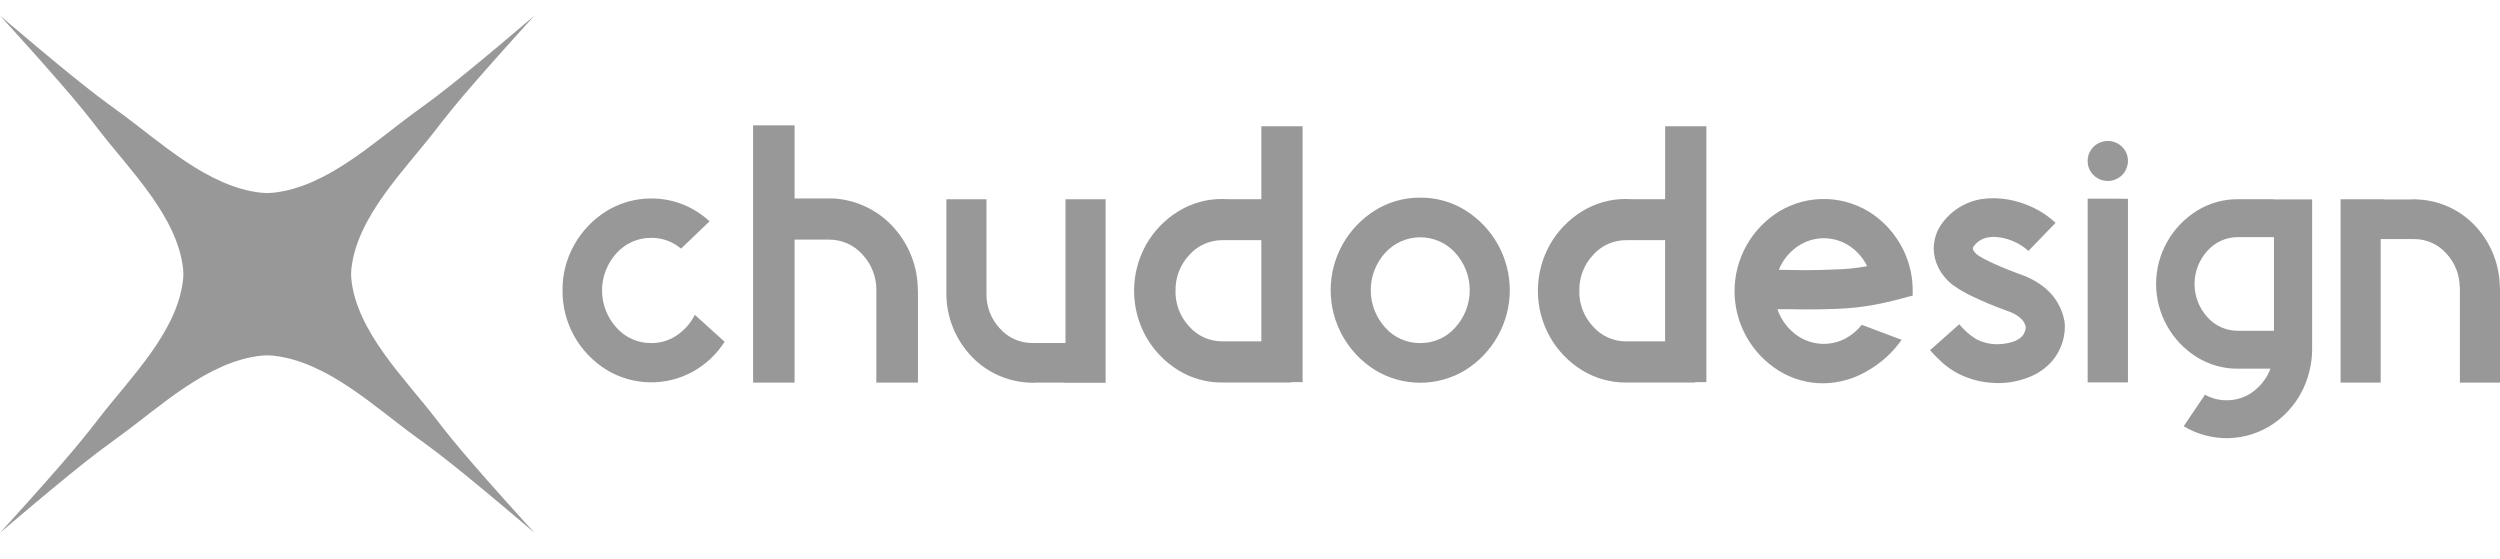
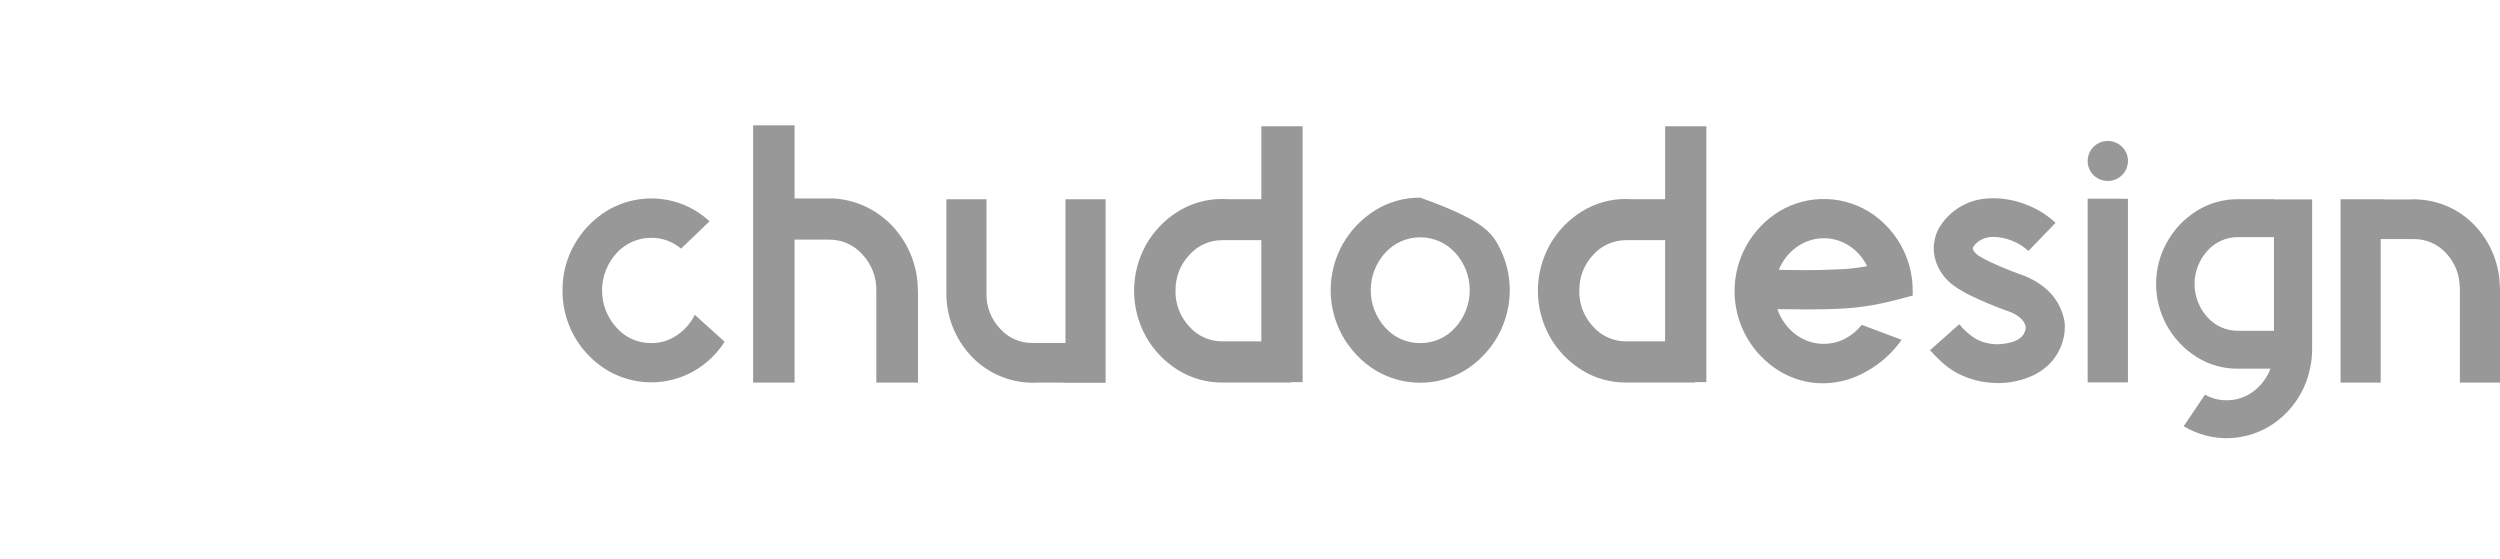
<svg xmlns="http://www.w3.org/2000/svg" width="94" height="21" viewBox="0 0 94 21" fill="none">
-   <path d="M20.096 0.586C20.096 0.586 17.95 2.929 16.963 4.147C16.766 4.391 16.569 4.642 16.381 4.886C15.194 6.423 13.425 8.142 13.211 10.114C13.197 10.244 13.197 10.376 13.211 10.506C13.425 12.478 15.194 14.197 16.381 15.734C16.569 15.978 16.766 16.229 16.963 16.473C17.95 17.691 20.096 20.034 20.096 20.034C20.096 20.034 17.675 17.957 16.416 17.002C16.165 16.811 15.905 16.62 15.653 16.438C14.065 15.29 12.289 13.579 10.251 13.371C10.116 13.357 9.98 13.357 9.845 13.371C7.807 13.579 6.032 15.29 4.443 16.438C4.192 16.62 3.932 16.811 3.68 17.002C2.422 17.957 0 20.034 0 20.034C0 20.034 2.146 17.691 3.133 16.473C3.331 16.229 3.528 15.978 3.716 15.734C4.902 14.198 6.67 12.479 6.885 10.506C6.899 10.376 6.899 10.244 6.885 10.114C6.67 8.141 4.902 6.423 3.716 4.886C3.528 4.642 3.331 4.391 3.133 4.147C2.146 2.929 0 0.586 0 0.586C0 0.586 2.422 2.663 3.68 3.618C3.932 3.809 4.192 4 4.443 4.182C6.031 5.33 7.807 7.041 9.845 7.249C9.98 7.262 10.116 7.262 10.251 7.249C12.289 7.041 14.065 5.33 15.653 4.182C15.905 4 16.165 3.809 16.416 3.618C17.675 2.663 20.096 0.586 20.096 0.586Z" fill="#323232" fill-opacity="0.5" />
-   <path d="M85.501 7.498H86.936V13.141C86.936 13.382 86.909 13.622 86.856 13.856C86.685 14.69 86.201 15.428 85.501 15.918C85.007 16.261 84.423 16.454 83.82 16.474C83.218 16.493 82.622 16.337 82.106 16.026L82.908 14.84C83.154 14.979 83.433 15.052 83.717 15.05C84.078 15.054 84.43 14.94 84.718 14.725C85.013 14.505 85.24 14.206 85.37 13.863H84.153C83.608 13.868 83.073 13.719 82.609 13.433C82.138 13.141 81.75 12.735 81.481 12.253C81.211 11.771 81.069 11.228 81.069 10.677C81.069 10.125 81.211 9.583 81.481 9.101C81.75 8.619 82.138 8.213 82.609 7.921C83.073 7.635 83.608 7.485 84.153 7.49H85.501V7.498ZM68.693 7.484C69.326 7.508 69.938 7.714 70.453 8.079C71.004 8.474 71.428 9.018 71.676 9.646C71.838 10.06 71.92 10.502 71.917 10.947V11.113C71.859 11.128 71.803 11.143 71.749 11.157C71.291 11.289 70.826 11.398 70.358 11.482C69.938 11.552 69.515 11.595 69.091 11.612C68.712 11.627 68.328 11.635 67.939 11.635C67.716 11.635 67.495 11.632 67.276 11.627H66.832C66.959 12 67.194 12.327 67.507 12.567C67.769 12.769 68.084 12.892 68.414 12.922C68.744 12.952 69.076 12.888 69.371 12.737C69.616 12.609 69.831 12.43 70.001 12.213L71.501 12.777C71.155 13.271 70.699 13.68 70.169 13.971C69.684 14.251 69.135 14.403 68.574 14.412C67.981 14.418 67.398 14.255 66.895 13.945C66.382 13.628 65.959 13.187 65.666 12.662C65.373 12.137 65.219 11.547 65.219 10.947C65.219 10.347 65.373 9.757 65.666 9.232C65.959 8.708 66.382 8.266 66.895 7.949C67.436 7.623 68.061 7.461 68.693 7.484ZM74.95 7.453C75.379 7.456 75.803 7.54 76.2 7.699C76.604 7.853 76.974 8.084 77.289 8.379L76.269 9.436C76.089 9.271 75.881 9.14 75.653 9.052C75.433 8.96 75.197 8.911 74.958 8.907C74.885 8.907 74.811 8.914 74.739 8.929C74.631 8.948 74.527 8.989 74.435 9.049C74.342 9.108 74.262 9.186 74.2 9.276C74.187 9.296 74.18 9.318 74.179 9.341C74.181 9.366 74.188 9.391 74.2 9.413C74.258 9.509 74.342 9.589 74.442 9.642C74.558 9.711 74.677 9.775 74.798 9.833C75.133 9.992 75.49 10.142 75.869 10.281L76.146 10.383C76.98 10.735 77.473 11.299 77.624 12.075C77.634 12.152 77.639 12.229 77.639 12.307C77.631 12.777 77.458 13.229 77.15 13.587C76.91 13.856 76.608 14.063 76.27 14.19C75.896 14.335 75.498 14.408 75.097 14.404C75.06 14.404 75.024 14.402 74.987 14.398C74.516 14.383 74.053 14.264 73.633 14.05C73.417 13.938 73.216 13.8 73.035 13.638C72.872 13.49 72.716 13.333 72.569 13.168L73.669 12.191C73.848 12.415 74.065 12.605 74.311 12.755C74.534 12.869 74.78 12.934 75.031 12.943H75.067C75.262 12.945 75.457 12.918 75.644 12.863C75.792 12.825 75.928 12.748 76.036 12.64C76.109 12.551 76.156 12.442 76.168 12.328V12.292C76.142 12.164 76.072 12.047 75.971 11.963C75.865 11.87 75.745 11.795 75.614 11.742L75.345 11.642C74.947 11.497 74.546 11.328 74.143 11.135C73.908 11.026 73.684 10.896 73.473 10.748C73.217 10.567 73.011 10.324 72.875 10.043C72.766 9.825 72.71 9.584 72.708 9.341C72.71 9.084 72.772 8.832 72.89 8.604C73.056 8.312 73.286 8.06 73.562 7.867C73.837 7.675 74.153 7.546 74.485 7.489C74.639 7.465 74.795 7.453 74.95 7.453ZM37.092 11.044C37.082 11.529 37.264 12 37.599 12.354C37.751 12.525 37.938 12.663 38.148 12.757C38.359 12.85 38.588 12.898 38.818 12.896H40.063V7.492H41.571V14.393H40.063L39.925 14.386H38.964L38.818 14.393C38.765 14.393 38.711 14.391 38.657 14.386H38.651L38.483 14.371C37.696 14.282 36.969 13.904 36.447 13.312C35.907 12.702 35.601 11.921 35.584 11.109V7.492H37.092V11.044ZM53.404 7.432C54 7.426 54.584 7.59 55.09 7.902C55.603 8.222 56.027 8.665 56.32 9.191C56.614 9.718 56.768 10.309 56.768 10.911C56.768 11.513 56.614 12.104 56.32 12.631C56.027 13.157 55.603 13.601 55.09 13.921C54.581 14.228 53.998 14.391 53.402 14.391C52.807 14.391 52.223 14.228 51.714 13.921C51.2 13.602 50.776 13.158 50.481 12.632C50.187 12.105 50.033 11.513 50.033 10.911C50.033 10.309 50.187 9.717 50.481 9.19C50.776 8.664 51.2 8.221 51.714 7.902C52.221 7.59 52.808 7.426 53.404 7.432ZM89.652 7.5H90.621L90.767 7.492C90.82 7.492 90.871 7.495 90.919 7.5H90.927L91.102 7.514C91.89 7.598 92.617 7.976 93.137 8.57C93.677 9.182 93.981 9.963 93.993 10.776C93.998 10.798 94 10.82 94 10.842V14.386H92.492V10.776H92.484V10.842C92.495 10.357 92.315 9.887 91.983 9.532C91.831 9.36 91.644 9.222 91.434 9.129C91.224 9.035 90.996 8.988 90.766 8.99H89.514V14.387H88.006V7.492H89.652V7.5ZM29.876 7.462H31.34L31.515 7.477C32.331 7.57 33.082 7.962 33.623 8.576C34.182 9.206 34.497 10.015 34.509 10.854C34.514 10.878 34.516 10.903 34.516 10.927V14.385H32.95V10.927C32.961 10.425 32.773 9.938 32.429 9.57C32.271 9.392 32.077 9.249 31.858 9.152C31.64 9.056 31.404 9.007 31.165 9.01H29.876V14.385H28.317V4.713H29.876V7.462ZM48.978 14.369H48.548V14.383H45.97C45.379 14.389 44.799 14.228 44.298 13.917C43.797 13.607 43.382 13.176 43.093 12.665C42.797 12.135 42.641 11.539 42.641 10.933C42.641 10.326 42.797 9.73 43.093 9.2C43.382 8.689 43.797 8.259 44.298 7.949C44.799 7.639 45.379 7.476 45.97 7.482L46.151 7.489H47.427V4.748H48.978V14.369ZM64.16 14.369H63.73V14.383H61.152C60.562 14.389 59.981 14.228 59.48 13.917C58.979 13.607 58.565 13.176 58.276 12.665C57.979 12.135 57.824 11.539 57.824 10.933C57.824 10.326 57.979 9.73 58.276 9.2C58.565 8.689 58.979 8.259 59.48 7.949C59.981 7.639 60.562 7.476 61.152 7.482L61.335 7.489H62.609V4.748H64.16V14.369ZM80.011 7.476V14.377H78.496V7.469H79.523L80.011 7.476ZM24.217 7.473C24.715 7.431 25.216 7.504 25.681 7.688C26.049 7.837 26.388 8.052 26.679 8.321L25.608 9.349C25.296 9.083 24.897 8.939 24.486 8.943C24.239 8.941 23.995 8.992 23.77 9.092C23.544 9.192 23.342 9.339 23.179 9.522C22.83 9.905 22.637 10.403 22.637 10.92C22.637 11.437 22.83 11.935 23.179 12.318C23.342 12.503 23.543 12.65 23.769 12.751C23.994 12.851 24.239 12.902 24.486 12.9C24.831 12.903 25.168 12.801 25.451 12.607C25.739 12.413 25.972 12.147 26.125 11.837L27.246 12.85C26.952 13.311 26.548 13.694 26.07 13.964C25.571 14.243 25.006 14.385 24.434 14.376C23.861 14.366 23.301 14.205 22.812 13.909C22.299 13.594 21.877 13.154 21.586 12.63C21.295 12.106 21.145 11.516 21.151 10.918C21.144 10.311 21.3 9.713 21.603 9.186C21.893 8.673 22.309 8.242 22.812 7.931C23.238 7.671 23.719 7.515 24.217 7.473ZM53.401 8.922C53.154 8.922 52.908 8.974 52.682 9.074C52.455 9.175 52.252 9.321 52.086 9.504C51.734 9.889 51.54 10.391 51.54 10.911C51.54 11.431 51.734 11.933 52.086 12.318C52.251 12.504 52.454 12.652 52.682 12.752C52.909 12.852 53.156 12.903 53.404 12.9C53.652 12.902 53.898 12.851 54.124 12.751C54.35 12.65 54.552 12.503 54.716 12.318C55.067 11.933 55.262 11.431 55.262 10.911C55.262 10.391 55.067 9.889 54.716 9.504C54.55 9.321 54.347 9.174 54.121 9.074C53.895 8.974 53.649 8.922 53.401 8.922ZM45.969 9.03C45.732 9.028 45.498 9.077 45.281 9.173C45.065 9.269 44.873 9.41 44.717 9.587C44.375 9.951 44.19 10.434 44.2 10.933H44.199C44.189 11.431 44.375 11.914 44.717 12.278C44.873 12.455 45.065 12.597 45.281 12.693C45.497 12.79 45.732 12.837 45.969 12.835H47.426V9.03H45.969ZM61.151 9.03C60.915 9.028 60.68 9.077 60.464 9.173C60.248 9.269 60.055 9.41 59.9 9.587C59.557 9.951 59.372 10.434 59.383 10.933H59.382C59.371 11.431 59.557 11.914 59.9 12.278C60.055 12.455 60.248 12.597 60.464 12.693C60.68 12.79 60.915 12.837 61.151 12.835H62.608V9.03H61.151ZM84.153 8.916C83.934 8.914 83.718 8.96 83.518 9.049C83.318 9.138 83.139 9.27 82.995 9.434C82.686 9.775 82.515 10.219 82.515 10.678C82.515 11.137 82.686 11.581 82.995 11.922C83.139 12.086 83.318 12.216 83.518 12.306C83.718 12.395 83.934 12.44 84.153 12.438H85.501V8.916H84.153ZM68.539 8.958C68.186 8.966 67.844 9.081 67.558 9.287C67.256 9.504 67.022 9.801 66.883 10.145C67.014 10.145 67.145 10.147 67.276 10.151C67.475 10.156 67.672 10.158 67.866 10.158C68.26 10.158 68.646 10.149 69.025 10.13H69.025C69.421 10.123 69.816 10.081 70.205 10.007C70.053 9.698 69.821 9.435 69.534 9.243C69.24 9.05 68.892 8.95 68.539 8.958ZM79.327 5.303C79.502 5.32 79.665 5.396 79.789 5.52C79.861 5.588 79.917 5.671 79.955 5.763C79.993 5.854 80.012 5.952 80.011 6.051C80.011 6.225 79.951 6.394 79.84 6.529C79.729 6.664 79.573 6.757 79.401 6.791C79.229 6.825 79.05 6.799 78.896 6.717C78.741 6.635 78.619 6.502 78.552 6.341C78.485 6.18 78.477 6.001 78.527 5.834C78.578 5.667 78.685 5.523 78.831 5.426C78.977 5.329 79.153 5.286 79.327 5.303Z" fill="#323232" fill-opacity="0.5" />
+   <path d="M85.501 7.498H86.936V13.141C86.936 13.382 86.909 13.622 86.856 13.856C86.685 14.69 86.201 15.428 85.501 15.918C85.007 16.261 84.423 16.454 83.82 16.474C83.218 16.493 82.622 16.337 82.106 16.026L82.908 14.84C83.154 14.979 83.433 15.052 83.717 15.05C84.078 15.054 84.43 14.94 84.718 14.725C85.013 14.505 85.24 14.206 85.37 13.863H84.153C83.608 13.868 83.073 13.719 82.609 13.433C82.138 13.141 81.75 12.735 81.481 12.253C81.211 11.771 81.069 11.228 81.069 10.677C81.069 10.125 81.211 9.583 81.481 9.101C81.75 8.619 82.138 8.213 82.609 7.921C83.073 7.635 83.608 7.485 84.153 7.49H85.501V7.498ZM68.693 7.484C69.326 7.508 69.938 7.714 70.453 8.079C71.004 8.474 71.428 9.018 71.676 9.646C71.838 10.06 71.92 10.502 71.917 10.947V11.113C71.859 11.128 71.803 11.143 71.749 11.157C71.291 11.289 70.826 11.398 70.358 11.482C69.938 11.552 69.515 11.595 69.091 11.612C68.712 11.627 68.328 11.635 67.939 11.635C67.716 11.635 67.495 11.632 67.276 11.627H66.832C66.959 12 67.194 12.327 67.507 12.567C67.769 12.769 68.084 12.892 68.414 12.922C68.744 12.952 69.076 12.888 69.371 12.737C69.616 12.609 69.831 12.43 70.001 12.213L71.501 12.777C71.155 13.271 70.699 13.68 70.169 13.971C69.684 14.251 69.135 14.403 68.574 14.412C67.981 14.418 67.398 14.255 66.895 13.945C66.382 13.628 65.959 13.187 65.666 12.662C65.373 12.137 65.219 11.547 65.219 10.947C65.219 10.347 65.373 9.757 65.666 9.232C65.959 8.708 66.382 8.266 66.895 7.949C67.436 7.623 68.061 7.461 68.693 7.484ZM74.95 7.453C75.379 7.456 75.803 7.54 76.2 7.699C76.604 7.853 76.974 8.084 77.289 8.379L76.269 9.436C76.089 9.271 75.881 9.14 75.653 9.052C75.433 8.96 75.197 8.911 74.958 8.907C74.885 8.907 74.811 8.914 74.739 8.929C74.631 8.948 74.527 8.989 74.435 9.049C74.342 9.108 74.262 9.186 74.2 9.276C74.187 9.296 74.18 9.318 74.179 9.341C74.181 9.366 74.188 9.391 74.2 9.413C74.258 9.509 74.342 9.589 74.442 9.642C74.558 9.711 74.677 9.775 74.798 9.833C75.133 9.992 75.49 10.142 75.869 10.281L76.146 10.383C76.98 10.735 77.473 11.299 77.624 12.075C77.634 12.152 77.639 12.229 77.639 12.307C77.631 12.777 77.458 13.229 77.15 13.587C76.91 13.856 76.608 14.063 76.27 14.19C75.896 14.335 75.498 14.408 75.097 14.404C75.06 14.404 75.024 14.402 74.987 14.398C74.516 14.383 74.053 14.264 73.633 14.05C73.417 13.938 73.216 13.8 73.035 13.638C72.872 13.49 72.716 13.333 72.569 13.168L73.669 12.191C73.848 12.415 74.065 12.605 74.311 12.755C74.534 12.869 74.78 12.934 75.031 12.943H75.067C75.262 12.945 75.457 12.918 75.644 12.863C75.792 12.825 75.928 12.748 76.036 12.64C76.109 12.551 76.156 12.442 76.168 12.328V12.292C76.142 12.164 76.072 12.047 75.971 11.963C75.865 11.87 75.745 11.795 75.614 11.742L75.345 11.642C74.947 11.497 74.546 11.328 74.143 11.135C73.908 11.026 73.684 10.896 73.473 10.748C73.217 10.567 73.011 10.324 72.875 10.043C72.766 9.825 72.71 9.584 72.708 9.341C72.71 9.084 72.772 8.832 72.89 8.604C73.056 8.312 73.286 8.06 73.562 7.867C73.837 7.675 74.153 7.546 74.485 7.489C74.639 7.465 74.795 7.453 74.95 7.453ZM37.092 11.044C37.082 11.529 37.264 12 37.599 12.354C37.751 12.525 37.938 12.663 38.148 12.757C38.359 12.85 38.588 12.898 38.818 12.896H40.063V7.492H41.571V14.393H40.063L39.925 14.386H38.964L38.818 14.393C38.765 14.393 38.711 14.391 38.657 14.386H38.651L38.483 14.371C37.696 14.282 36.969 13.904 36.447 13.312C35.907 12.702 35.601 11.921 35.584 11.109V7.492H37.092V11.044ZM53.404 7.432C55.603 8.222 56.027 8.665 56.32 9.191C56.614 9.718 56.768 10.309 56.768 10.911C56.768 11.513 56.614 12.104 56.32 12.631C56.027 13.157 55.603 13.601 55.09 13.921C54.581 14.228 53.998 14.391 53.402 14.391C52.807 14.391 52.223 14.228 51.714 13.921C51.2 13.602 50.776 13.158 50.481 12.632C50.187 12.105 50.033 11.513 50.033 10.911C50.033 10.309 50.187 9.717 50.481 9.19C50.776 8.664 51.2 8.221 51.714 7.902C52.221 7.59 52.808 7.426 53.404 7.432ZM89.652 7.5H90.621L90.767 7.492C90.82 7.492 90.871 7.495 90.919 7.5H90.927L91.102 7.514C91.89 7.598 92.617 7.976 93.137 8.57C93.677 9.182 93.981 9.963 93.993 10.776C93.998 10.798 94 10.82 94 10.842V14.386H92.492V10.776H92.484V10.842C92.495 10.357 92.315 9.887 91.983 9.532C91.831 9.36 91.644 9.222 91.434 9.129C91.224 9.035 90.996 8.988 90.766 8.99H89.514V14.387H88.006V7.492H89.652V7.5ZM29.876 7.462H31.34L31.515 7.477C32.331 7.57 33.082 7.962 33.623 8.576C34.182 9.206 34.497 10.015 34.509 10.854C34.514 10.878 34.516 10.903 34.516 10.927V14.385H32.95V10.927C32.961 10.425 32.773 9.938 32.429 9.57C32.271 9.392 32.077 9.249 31.858 9.152C31.64 9.056 31.404 9.007 31.165 9.01H29.876V14.385H28.317V4.713H29.876V7.462ZM48.978 14.369H48.548V14.383H45.97C45.379 14.389 44.799 14.228 44.298 13.917C43.797 13.607 43.382 13.176 43.093 12.665C42.797 12.135 42.641 11.539 42.641 10.933C42.641 10.326 42.797 9.73 43.093 9.2C43.382 8.689 43.797 8.259 44.298 7.949C44.799 7.639 45.379 7.476 45.97 7.482L46.151 7.489H47.427V4.748H48.978V14.369ZM64.16 14.369H63.73V14.383H61.152C60.562 14.389 59.981 14.228 59.48 13.917C58.979 13.607 58.565 13.176 58.276 12.665C57.979 12.135 57.824 11.539 57.824 10.933C57.824 10.326 57.979 9.73 58.276 9.2C58.565 8.689 58.979 8.259 59.48 7.949C59.981 7.639 60.562 7.476 61.152 7.482L61.335 7.489H62.609V4.748H64.16V14.369ZM80.011 7.476V14.377H78.496V7.469H79.523L80.011 7.476ZM24.217 7.473C24.715 7.431 25.216 7.504 25.681 7.688C26.049 7.837 26.388 8.052 26.679 8.321L25.608 9.349C25.296 9.083 24.897 8.939 24.486 8.943C24.239 8.941 23.995 8.992 23.77 9.092C23.544 9.192 23.342 9.339 23.179 9.522C22.83 9.905 22.637 10.403 22.637 10.92C22.637 11.437 22.83 11.935 23.179 12.318C23.342 12.503 23.543 12.65 23.769 12.751C23.994 12.851 24.239 12.902 24.486 12.9C24.831 12.903 25.168 12.801 25.451 12.607C25.739 12.413 25.972 12.147 26.125 11.837L27.246 12.85C26.952 13.311 26.548 13.694 26.07 13.964C25.571 14.243 25.006 14.385 24.434 14.376C23.861 14.366 23.301 14.205 22.812 13.909C22.299 13.594 21.877 13.154 21.586 12.63C21.295 12.106 21.145 11.516 21.151 10.918C21.144 10.311 21.3 9.713 21.603 9.186C21.893 8.673 22.309 8.242 22.812 7.931C23.238 7.671 23.719 7.515 24.217 7.473ZM53.401 8.922C53.154 8.922 52.908 8.974 52.682 9.074C52.455 9.175 52.252 9.321 52.086 9.504C51.734 9.889 51.54 10.391 51.54 10.911C51.54 11.431 51.734 11.933 52.086 12.318C52.251 12.504 52.454 12.652 52.682 12.752C52.909 12.852 53.156 12.903 53.404 12.9C53.652 12.902 53.898 12.851 54.124 12.751C54.35 12.65 54.552 12.503 54.716 12.318C55.067 11.933 55.262 11.431 55.262 10.911C55.262 10.391 55.067 9.889 54.716 9.504C54.55 9.321 54.347 9.174 54.121 9.074C53.895 8.974 53.649 8.922 53.401 8.922ZM45.969 9.03C45.732 9.028 45.498 9.077 45.281 9.173C45.065 9.269 44.873 9.41 44.717 9.587C44.375 9.951 44.19 10.434 44.2 10.933H44.199C44.189 11.431 44.375 11.914 44.717 12.278C44.873 12.455 45.065 12.597 45.281 12.693C45.497 12.79 45.732 12.837 45.969 12.835H47.426V9.03H45.969ZM61.151 9.03C60.915 9.028 60.68 9.077 60.464 9.173C60.248 9.269 60.055 9.41 59.9 9.587C59.557 9.951 59.372 10.434 59.383 10.933H59.382C59.371 11.431 59.557 11.914 59.9 12.278C60.055 12.455 60.248 12.597 60.464 12.693C60.68 12.79 60.915 12.837 61.151 12.835H62.608V9.03H61.151ZM84.153 8.916C83.934 8.914 83.718 8.96 83.518 9.049C83.318 9.138 83.139 9.27 82.995 9.434C82.686 9.775 82.515 10.219 82.515 10.678C82.515 11.137 82.686 11.581 82.995 11.922C83.139 12.086 83.318 12.216 83.518 12.306C83.718 12.395 83.934 12.44 84.153 12.438H85.501V8.916H84.153ZM68.539 8.958C68.186 8.966 67.844 9.081 67.558 9.287C67.256 9.504 67.022 9.801 66.883 10.145C67.014 10.145 67.145 10.147 67.276 10.151C67.475 10.156 67.672 10.158 67.866 10.158C68.26 10.158 68.646 10.149 69.025 10.13H69.025C69.421 10.123 69.816 10.081 70.205 10.007C70.053 9.698 69.821 9.435 69.534 9.243C69.24 9.05 68.892 8.95 68.539 8.958ZM79.327 5.303C79.502 5.32 79.665 5.396 79.789 5.52C79.861 5.588 79.917 5.671 79.955 5.763C79.993 5.854 80.012 5.952 80.011 6.051C80.011 6.225 79.951 6.394 79.84 6.529C79.729 6.664 79.573 6.757 79.401 6.791C79.229 6.825 79.05 6.799 78.896 6.717C78.741 6.635 78.619 6.502 78.552 6.341C78.485 6.18 78.477 6.001 78.527 5.834C78.578 5.667 78.685 5.523 78.831 5.426C78.977 5.329 79.153 5.286 79.327 5.303Z" fill="#323232" fill-opacity="0.5" />
</svg>